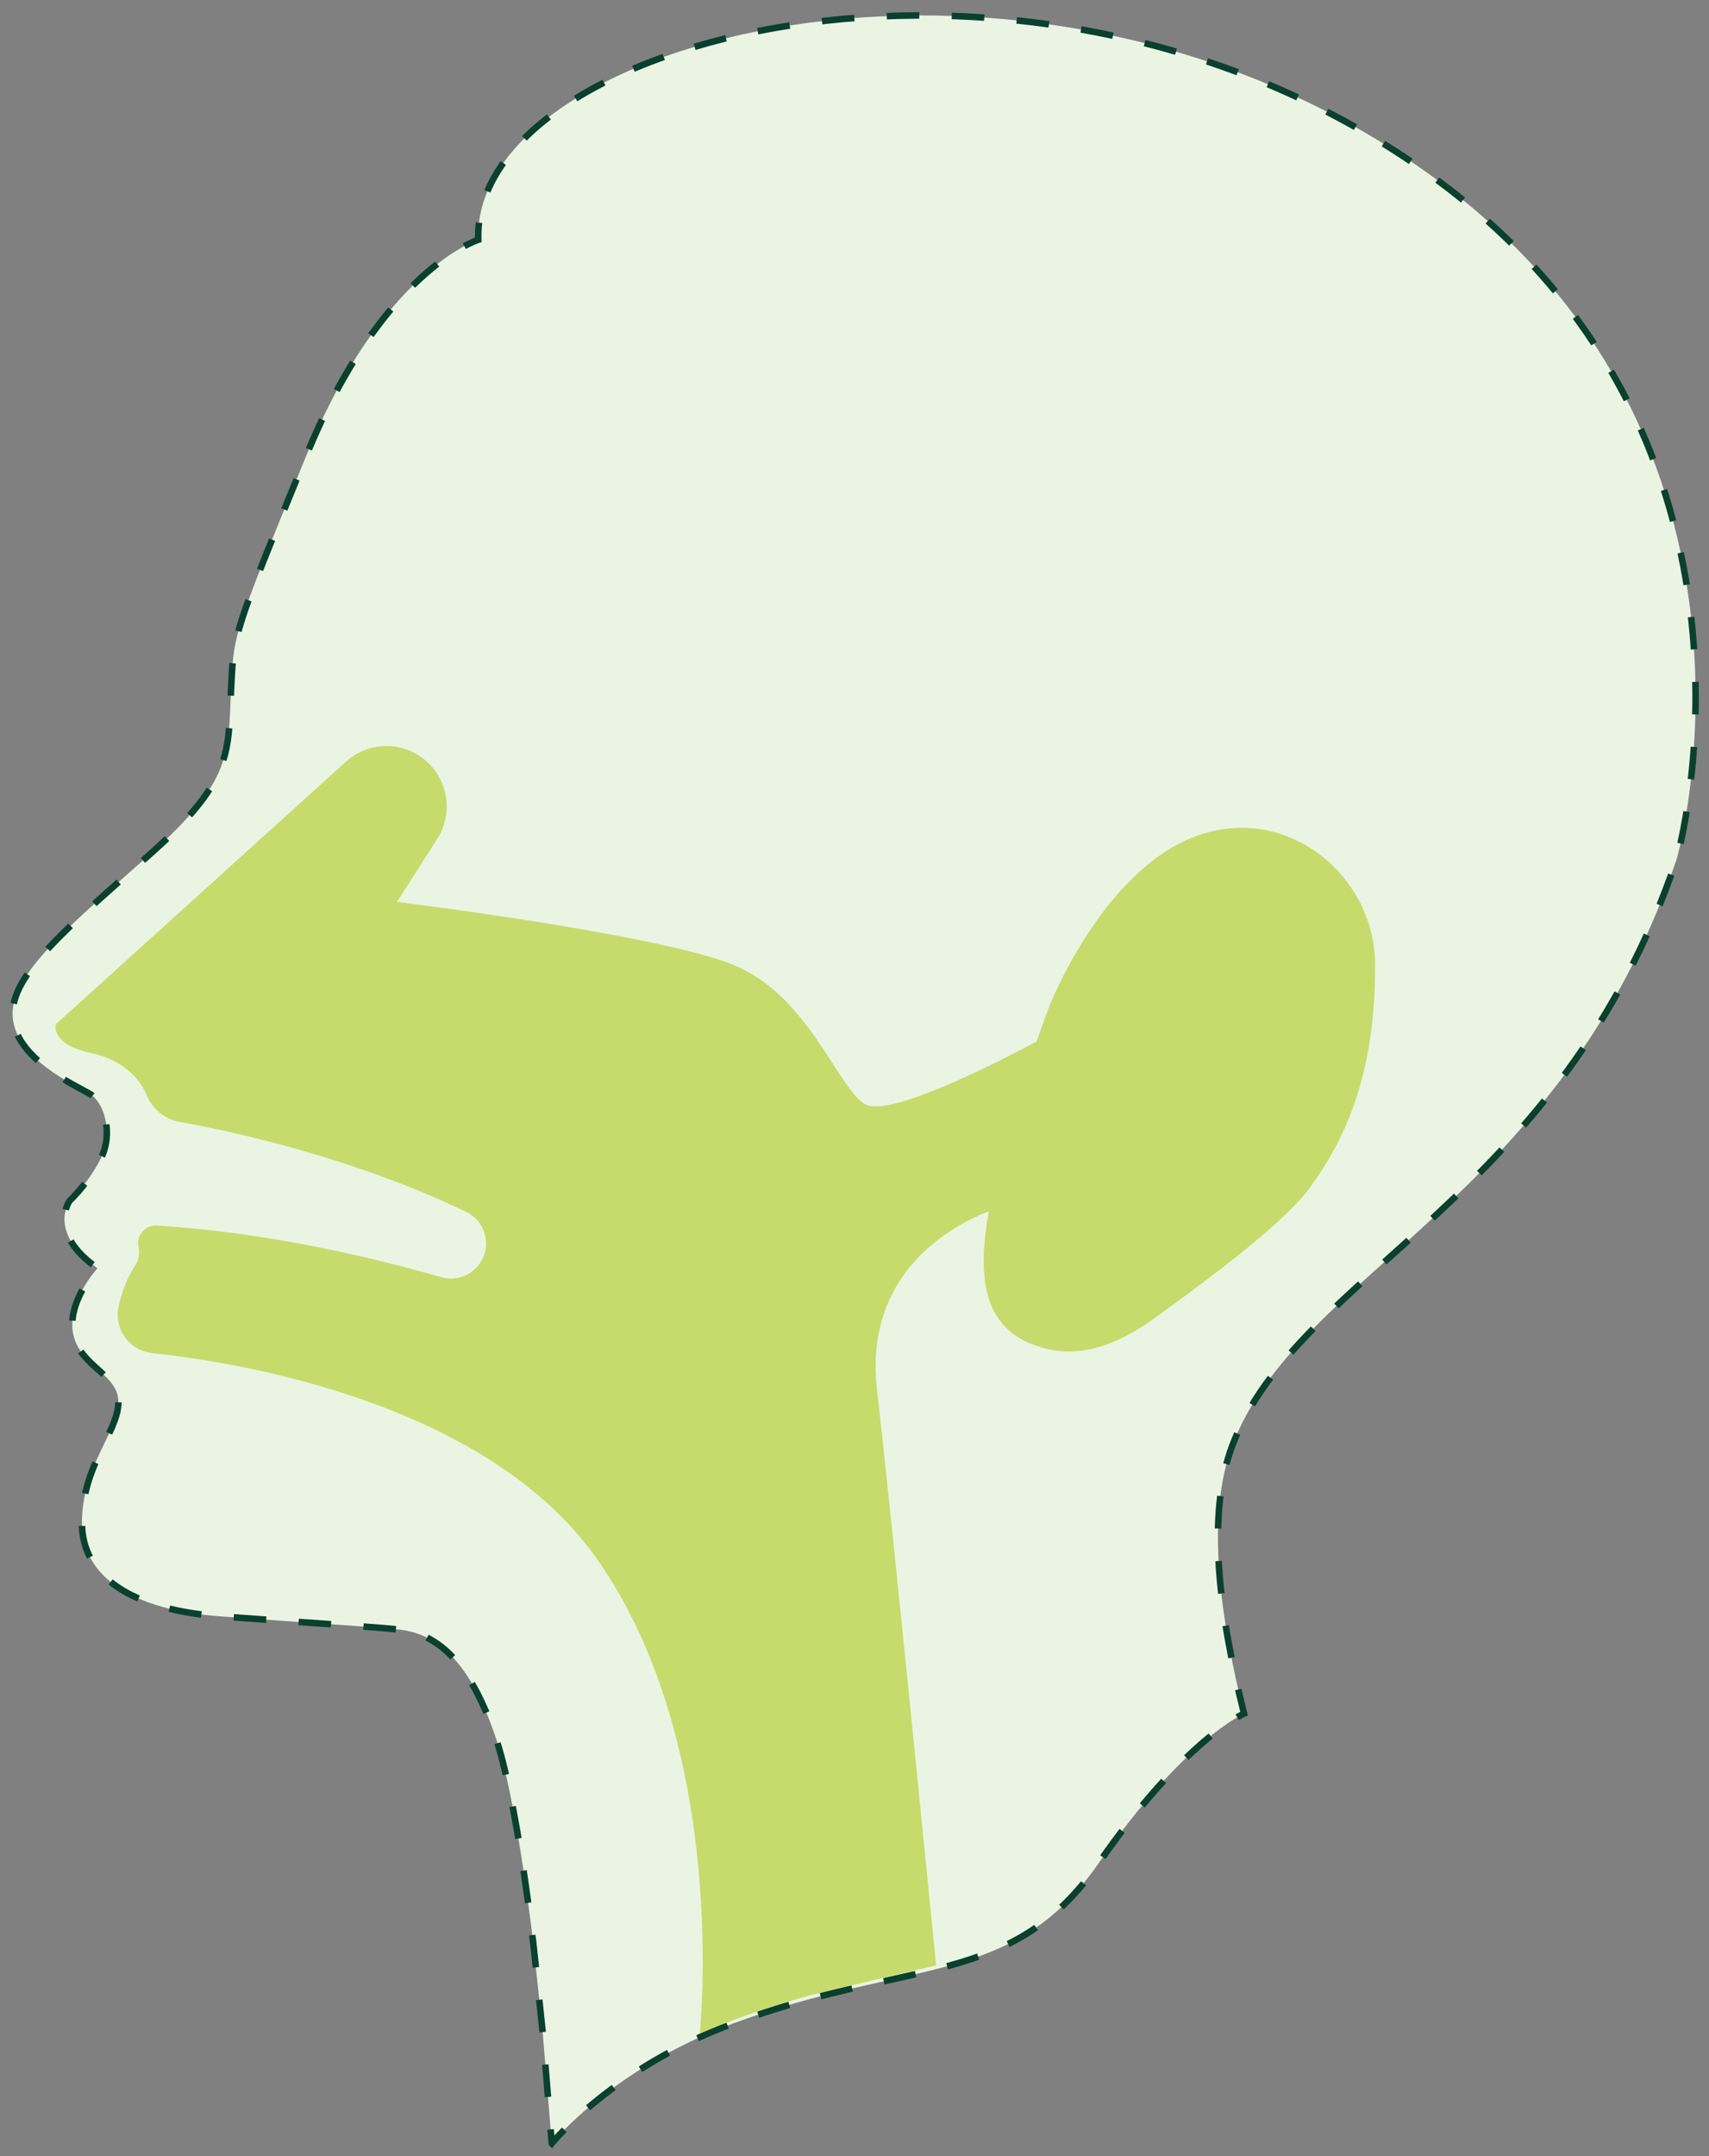
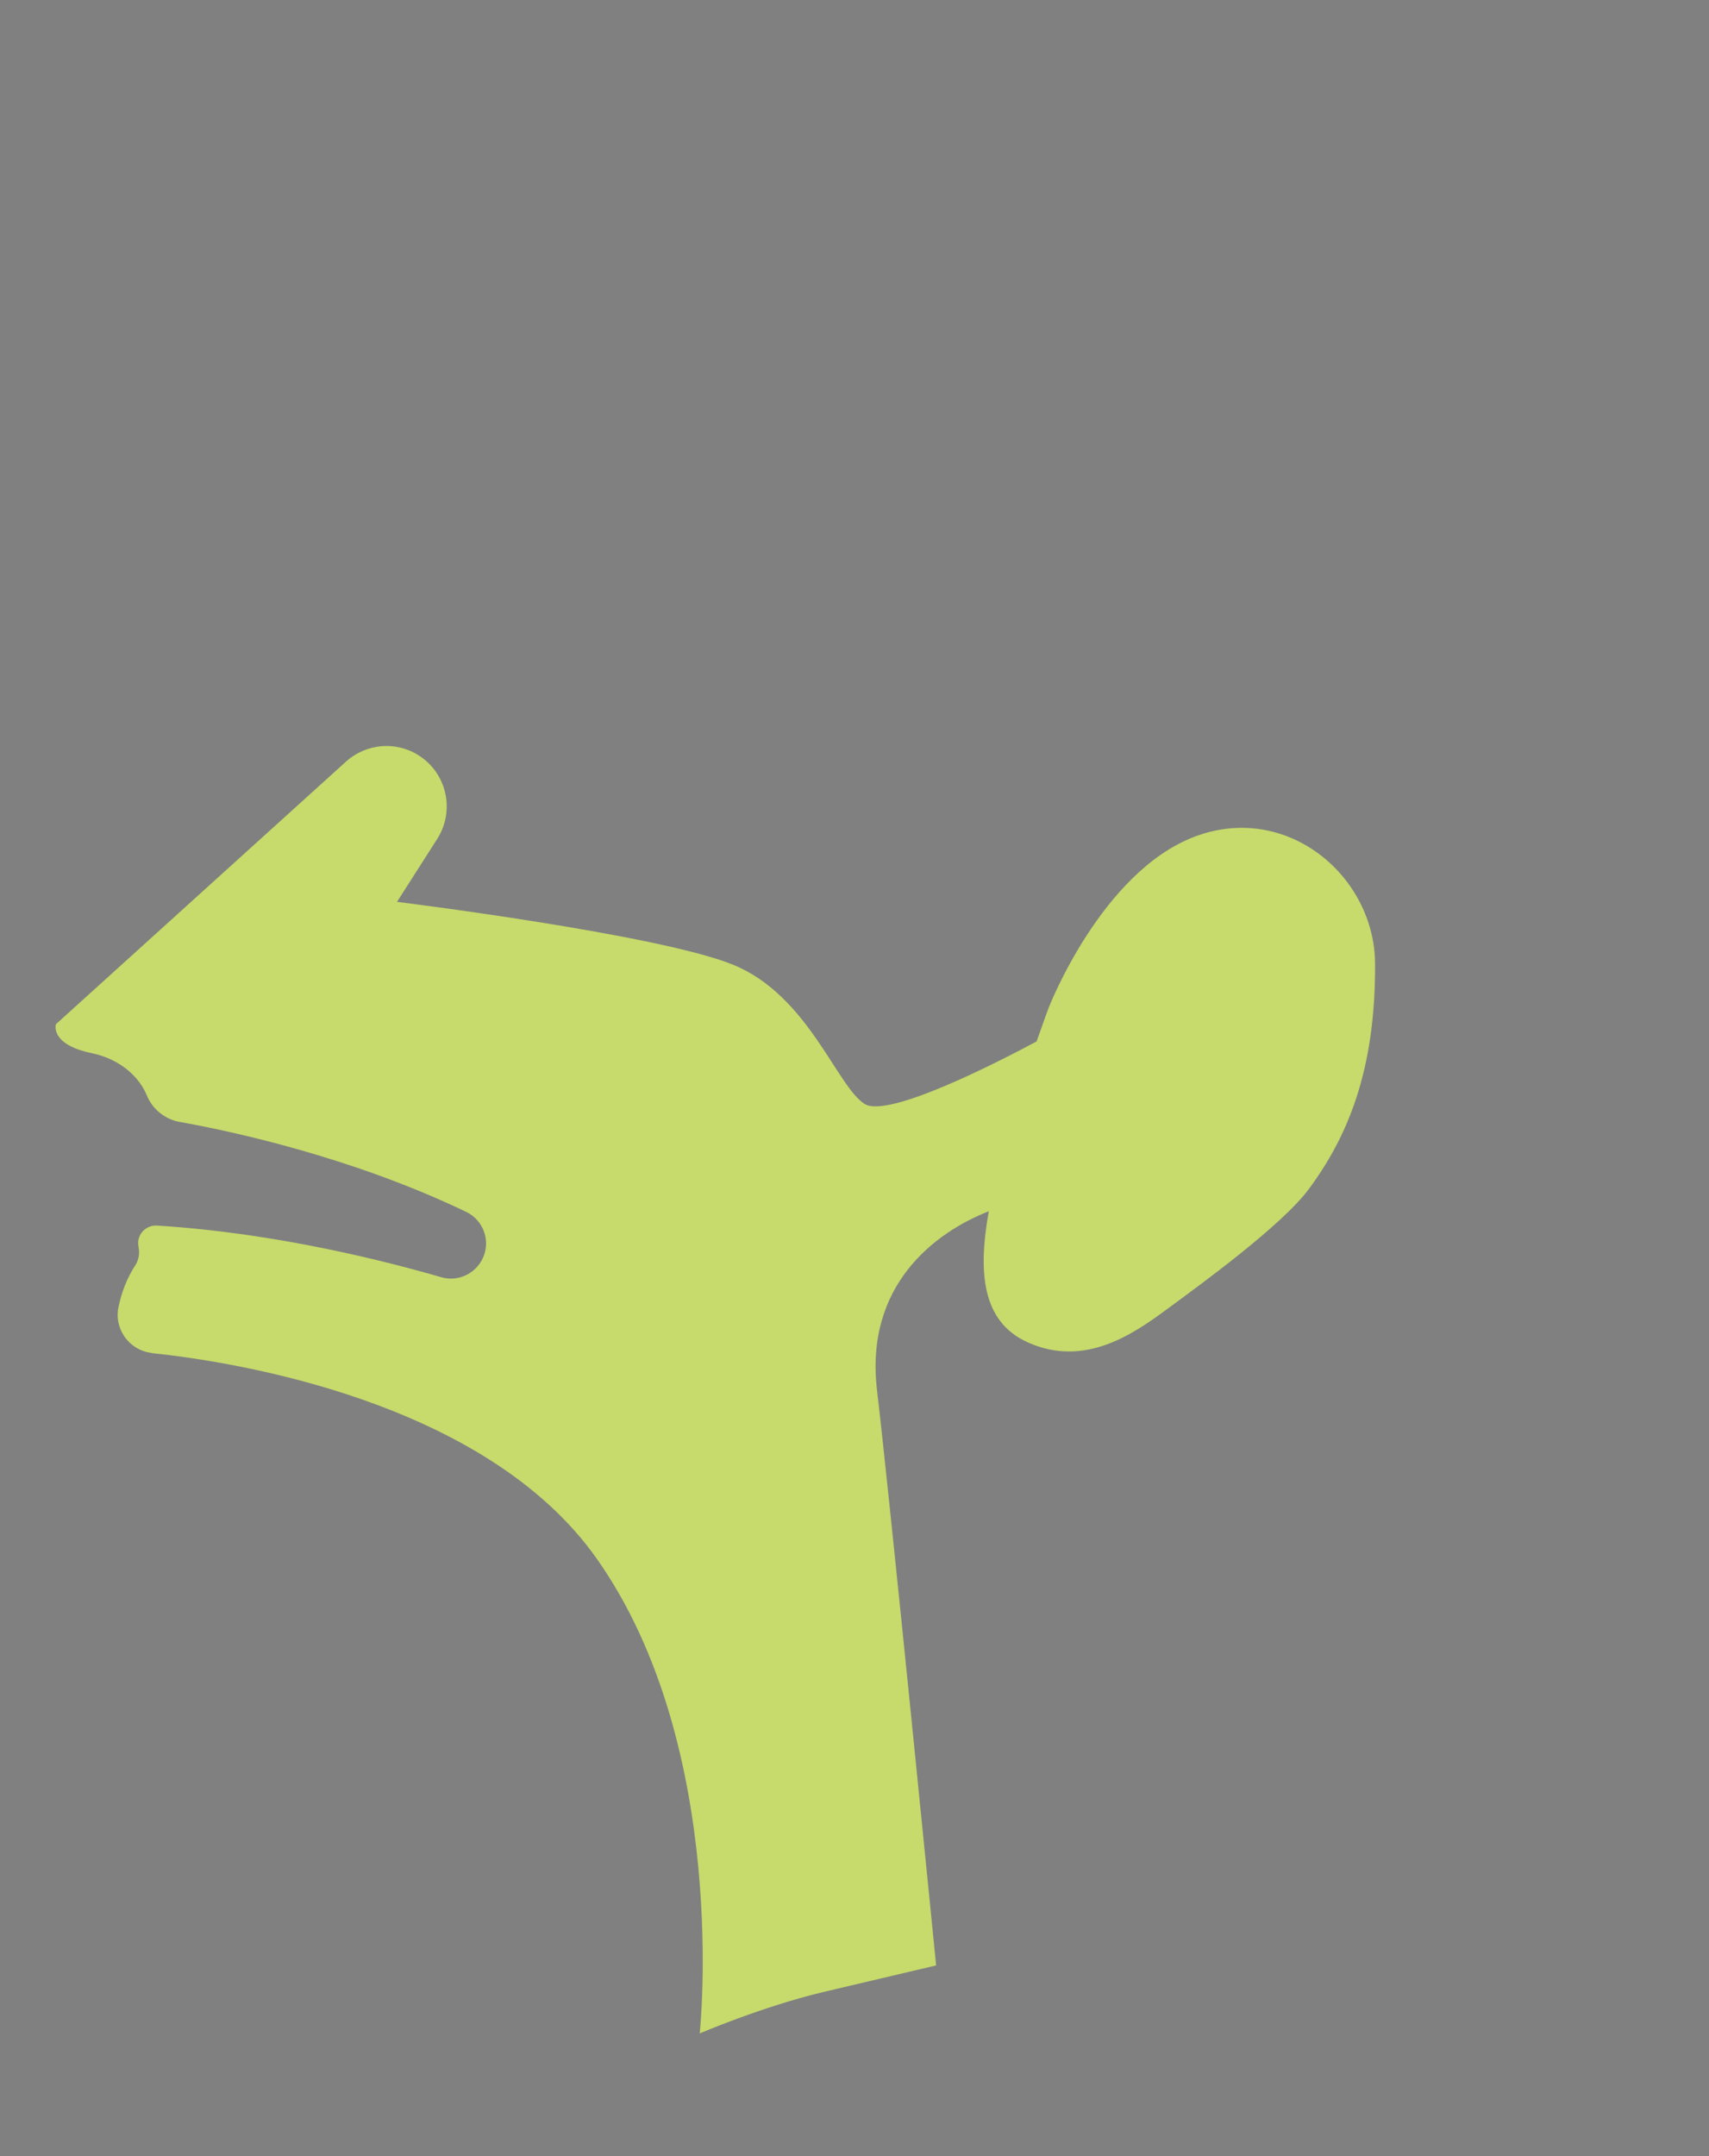
<svg xmlns="http://www.w3.org/2000/svg" version="1.1" id="Layer_1" x="0px" y="0px" viewBox="0 0 525.6 662.7" style="enable-background:new 0 0 525.6 662.7;" xml:space="preserve">
  <rect x="0" y="0" width="525.6" height="662.7" fill="#808080" stroke="none" />
  <style type="text/css">
	.st0{fill:#EBF4E3;}
	.st1{fill:none;stroke:#09402E;stroke-width:2;stroke-miterlimit:10;animation:dotted 2s linear infinite;stroke-dashoffset:0;stroke-dasharray:10;}
	.st2{fill:#C6DB6B;}
	@keyframes dotted{
    100%{stroke-dashoffset:20;}
}
</style>
  <g>
-     <path class="st0" d="M166.9,624.6l-2.7-25.6c0,0-5-45.7-12.1-66s-16.2-30.6-29.1-32.1c-6.8-0.8-28.6-2.1-55.4-4.1   c-26.8-2-42.7-12.1-42.4-29.2c0.3-17.1,10.6-26.9,11.2-36c0.6-9.1-11.5-11.2-13.8-21.2c-2.4-10,7.4-20.6,7.4-20.6   c-15.6-10.9-8.6-20.7-8.6-20.7c3.9-3.8,7.2-8.3,9.7-13.2c3.8-7.7,0.9-17.1-3.5-19.7S4.8,325.5,3.9,312.5c-0.9-13,17.6-28,42.4-50.1   c24.8-22.1,23.9-30.6,24.7-49.2c0.9-18.6,0-16.5,23.3-73.4s52.8-66.1,52.8-66.1c-2.3-61.3,163.5-106.1,285.3-25.1   c121.8,80.9,83.3,215.3,83.3,215.3C480.3,368.8,399,391.2,379,444.3c-7.9,20.9-4.3,50.8,3.6,82.4c0,0-18.3,7.9-44.8,46.1   s-58,29-112.5,49.2c-36.9,13.7-55.6,36.8-55.6,36.8S167.9,636.6,166.9,624.6" />
-     <path class="st1" d="M166.9,624.6l-2.7-25.6c0,0-5-45.7-12.1-66s-16.2-30.6-29.1-32.1c-6.8-0.8-28.6-2.1-55.4-4.1   c-26.8-2-42.7-12.1-42.4-29.2c0.3-17.1,10.6-26.9,11.2-36c0.6-9.1-11.5-11.2-13.8-21.2c-2.4-10,7.4-20.6,7.4-20.6   c-15.6-10.9-8.6-20.7-8.6-20.7c3.9-3.8,7.2-8.3,9.7-13.2c3.8-7.7,0.9-17.1-3.5-19.7S4.8,325.5,3.9,312.5c-0.9-13,17.6-28,42.4-50.1   c24.8-22.1,23.9-30.6,24.7-49.2c0.9-18.6,0-16.5,23.3-73.4s52.8-66.1,52.8-66.1c-2.3-61.3,163.5-106.1,285.3-25.1   c121.8,80.9,83.3,215.3,83.3,215.3C480.3,368.8,399,391.2,379,444.3c-7.9,20.9-4.3,50.8,3.6,82.4c0,0-18.3,7.9-44.8,46.1   s-58,29-112.5,49.2c-36.9,13.7-55.6,36.8-55.6,36.8S167.9,636.6,166.9,624.6z" />
    <path class="st2" d="M367.3,257.2c-28.7,11-44.8,52.6-44.8,52.6s-1.5,4-3.7,10.3c-11.4,6.1-45.7,23.8-52.9,19.2   c-8.6-5.4-17.3-33.4-40.5-42.8s-103.3-19.3-103.3-19.3l12.4-19.4c5.5-8.7,2.9-20.1-5.7-25.6c-7-4.5-16.2-3.7-22.4,1.9l-89.2,80.7   c0,0-2,6.2,11,8.9c9.1,1.9,14.8,7.6,17,13.1c1.8,4.3,5.8,7.4,10.4,8.1c16.7,3,53.2,11,87.8,27.6c5.4,2.6,7.6,9.1,5,14.4   c-2.3,4.7-7.6,7.1-12.6,5.7c-16.2-4.7-50.4-13.6-87.5-15.9c-3-0.2-5.6,2.1-5.8,5c0,0.5,0,1,0.1,1.5v0.1c0.4,1.8,0.1,3.7-0.8,5.3   c-2.8,4.2-4.6,9-5.5,13.9c-0.9,6.4,3.6,12.4,10,13.3c0.1,0,0.3,0,0.4,0.1c24.9,2.6,102.3,14.5,136.7,63   c41.2,58.2,31.8,146.1,31.8,146.1s19.1-8.2,37.9-12.7c9.3-2.2,34.8-8.2,34.8-8.2s-14.2-143.3-18.2-177   c-3.7-32.1,17.8-48.3,34.4-54.8c-3.3,18.4-2.3,33.9,12,40.3c17.6,7.9,32.6-2.7,42.8-10.2c10.2-7.5,35.3-25.7,43.6-36.9   c11.8-15.9,20.5-36.2,20.4-68.8C423.1,269.5,395.9,246.3,367.3,257.2" />
  </g>
</svg>